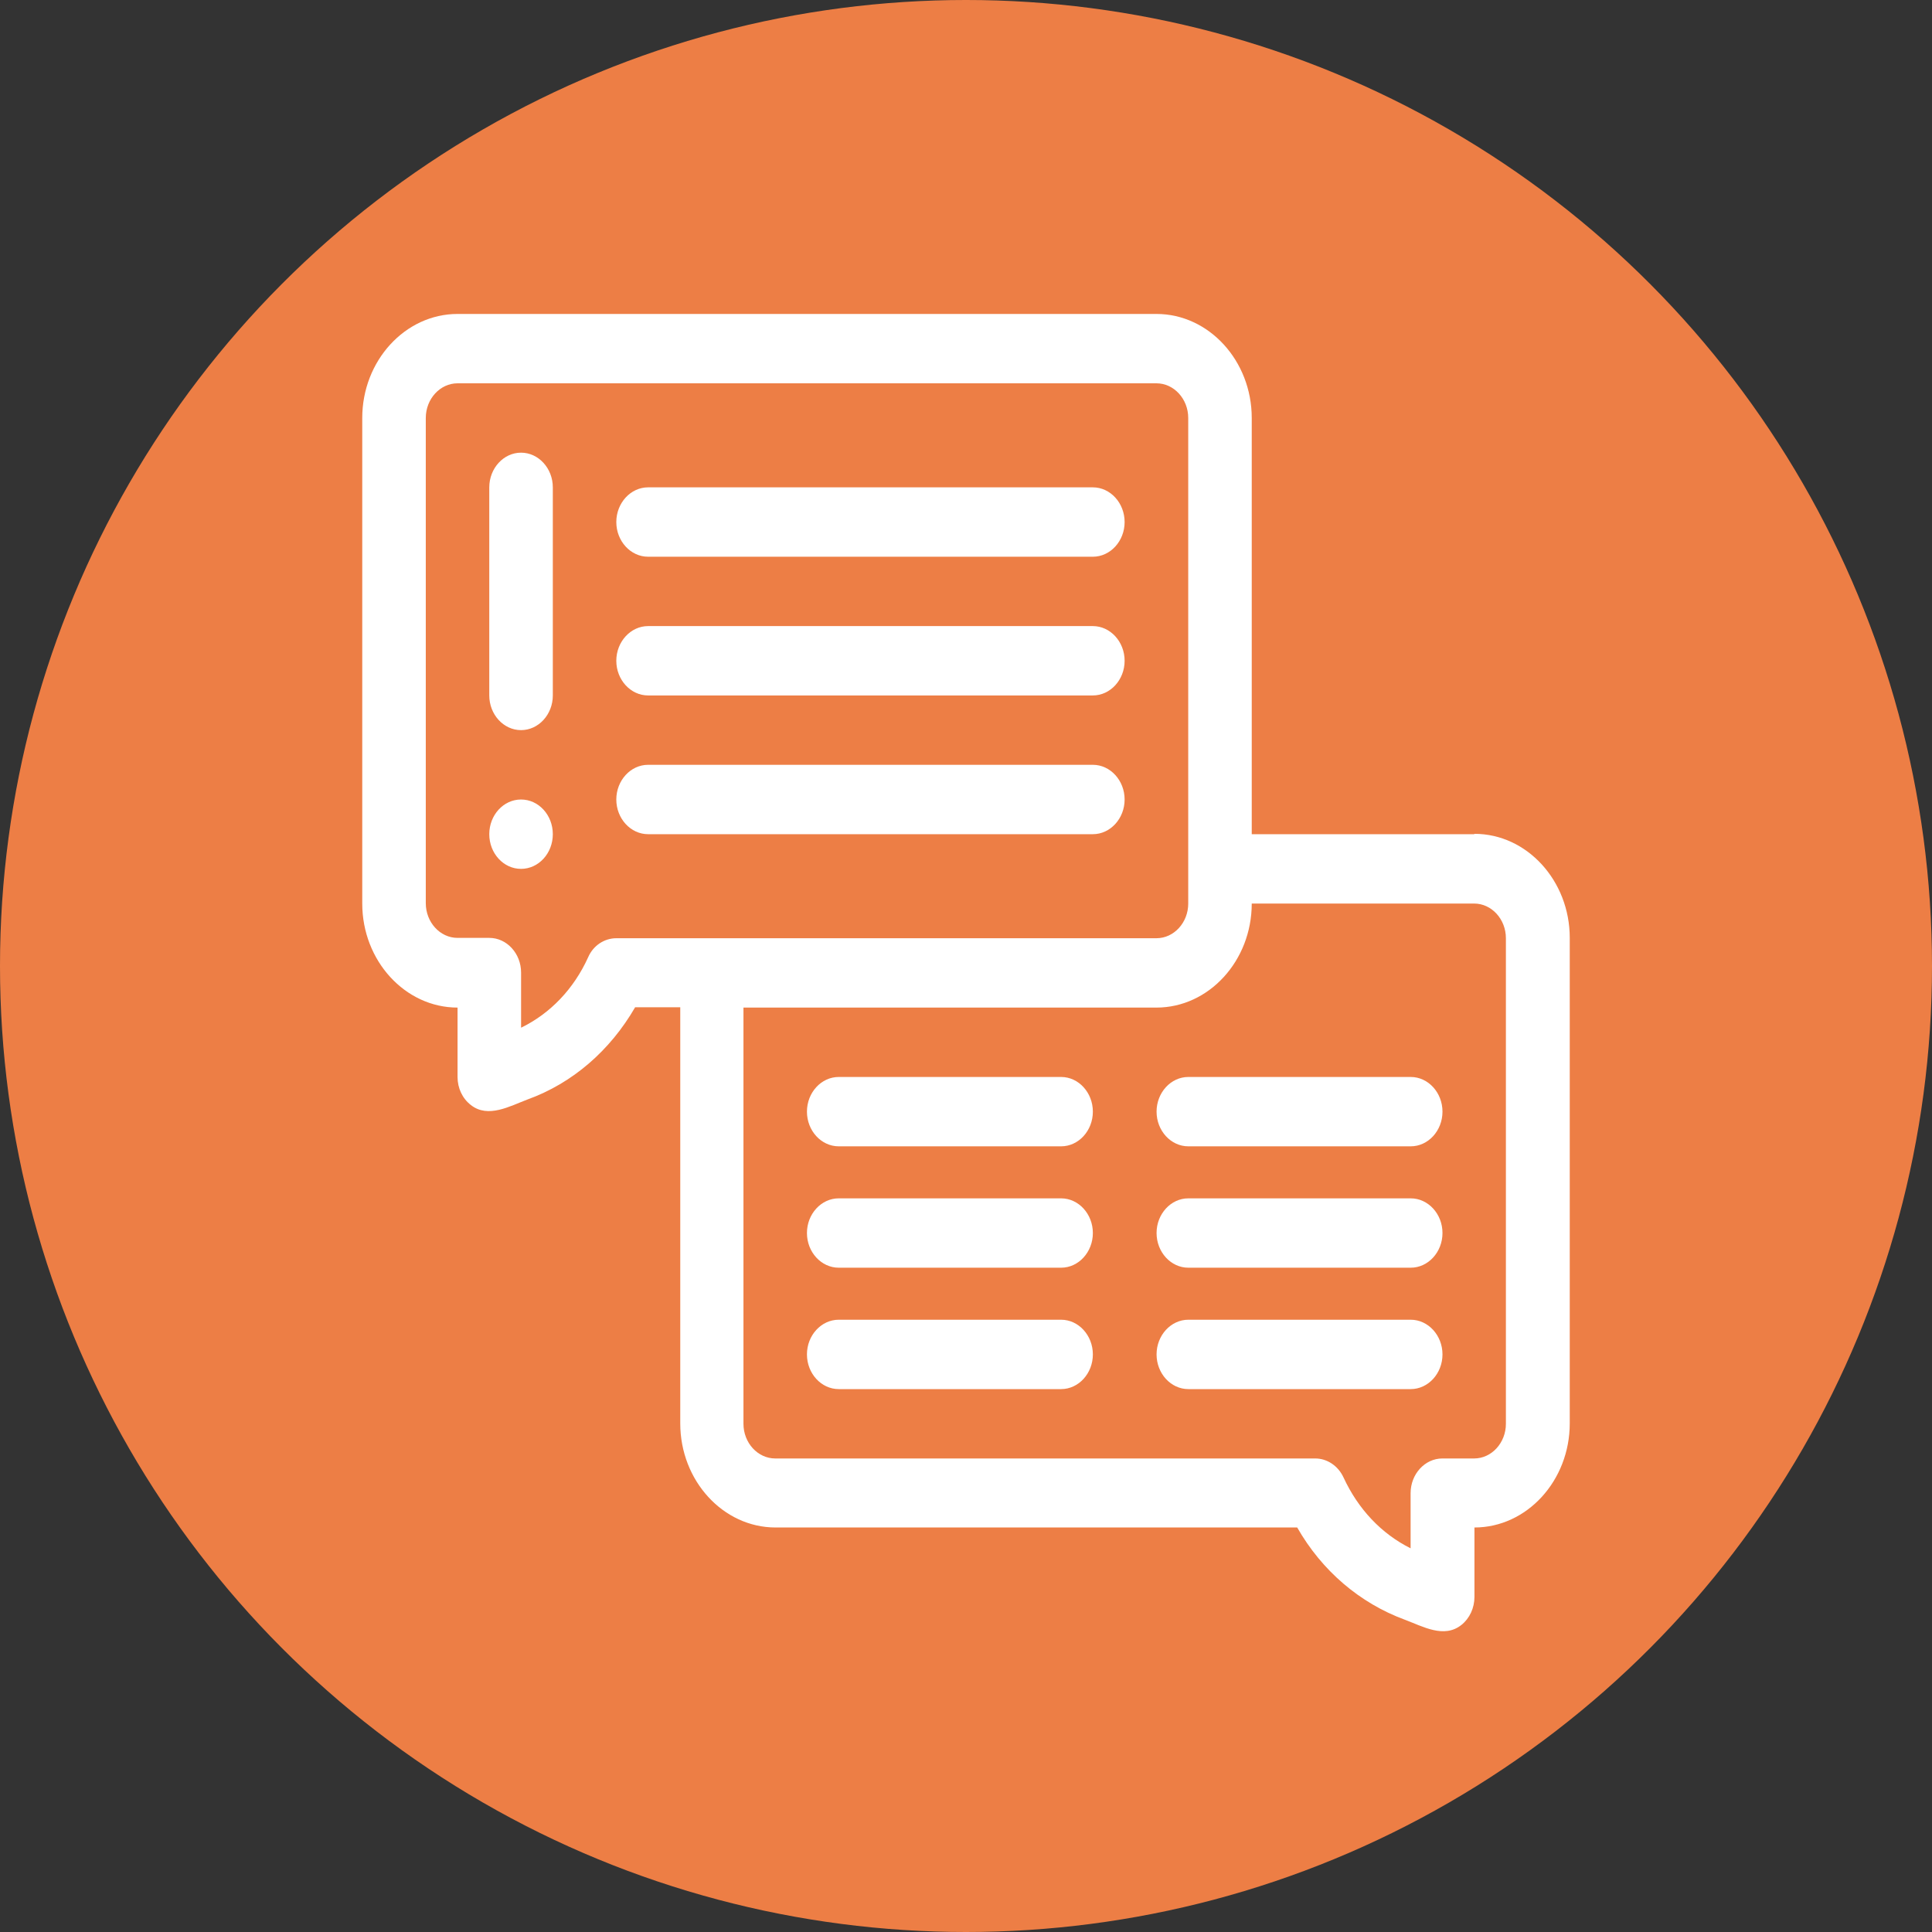
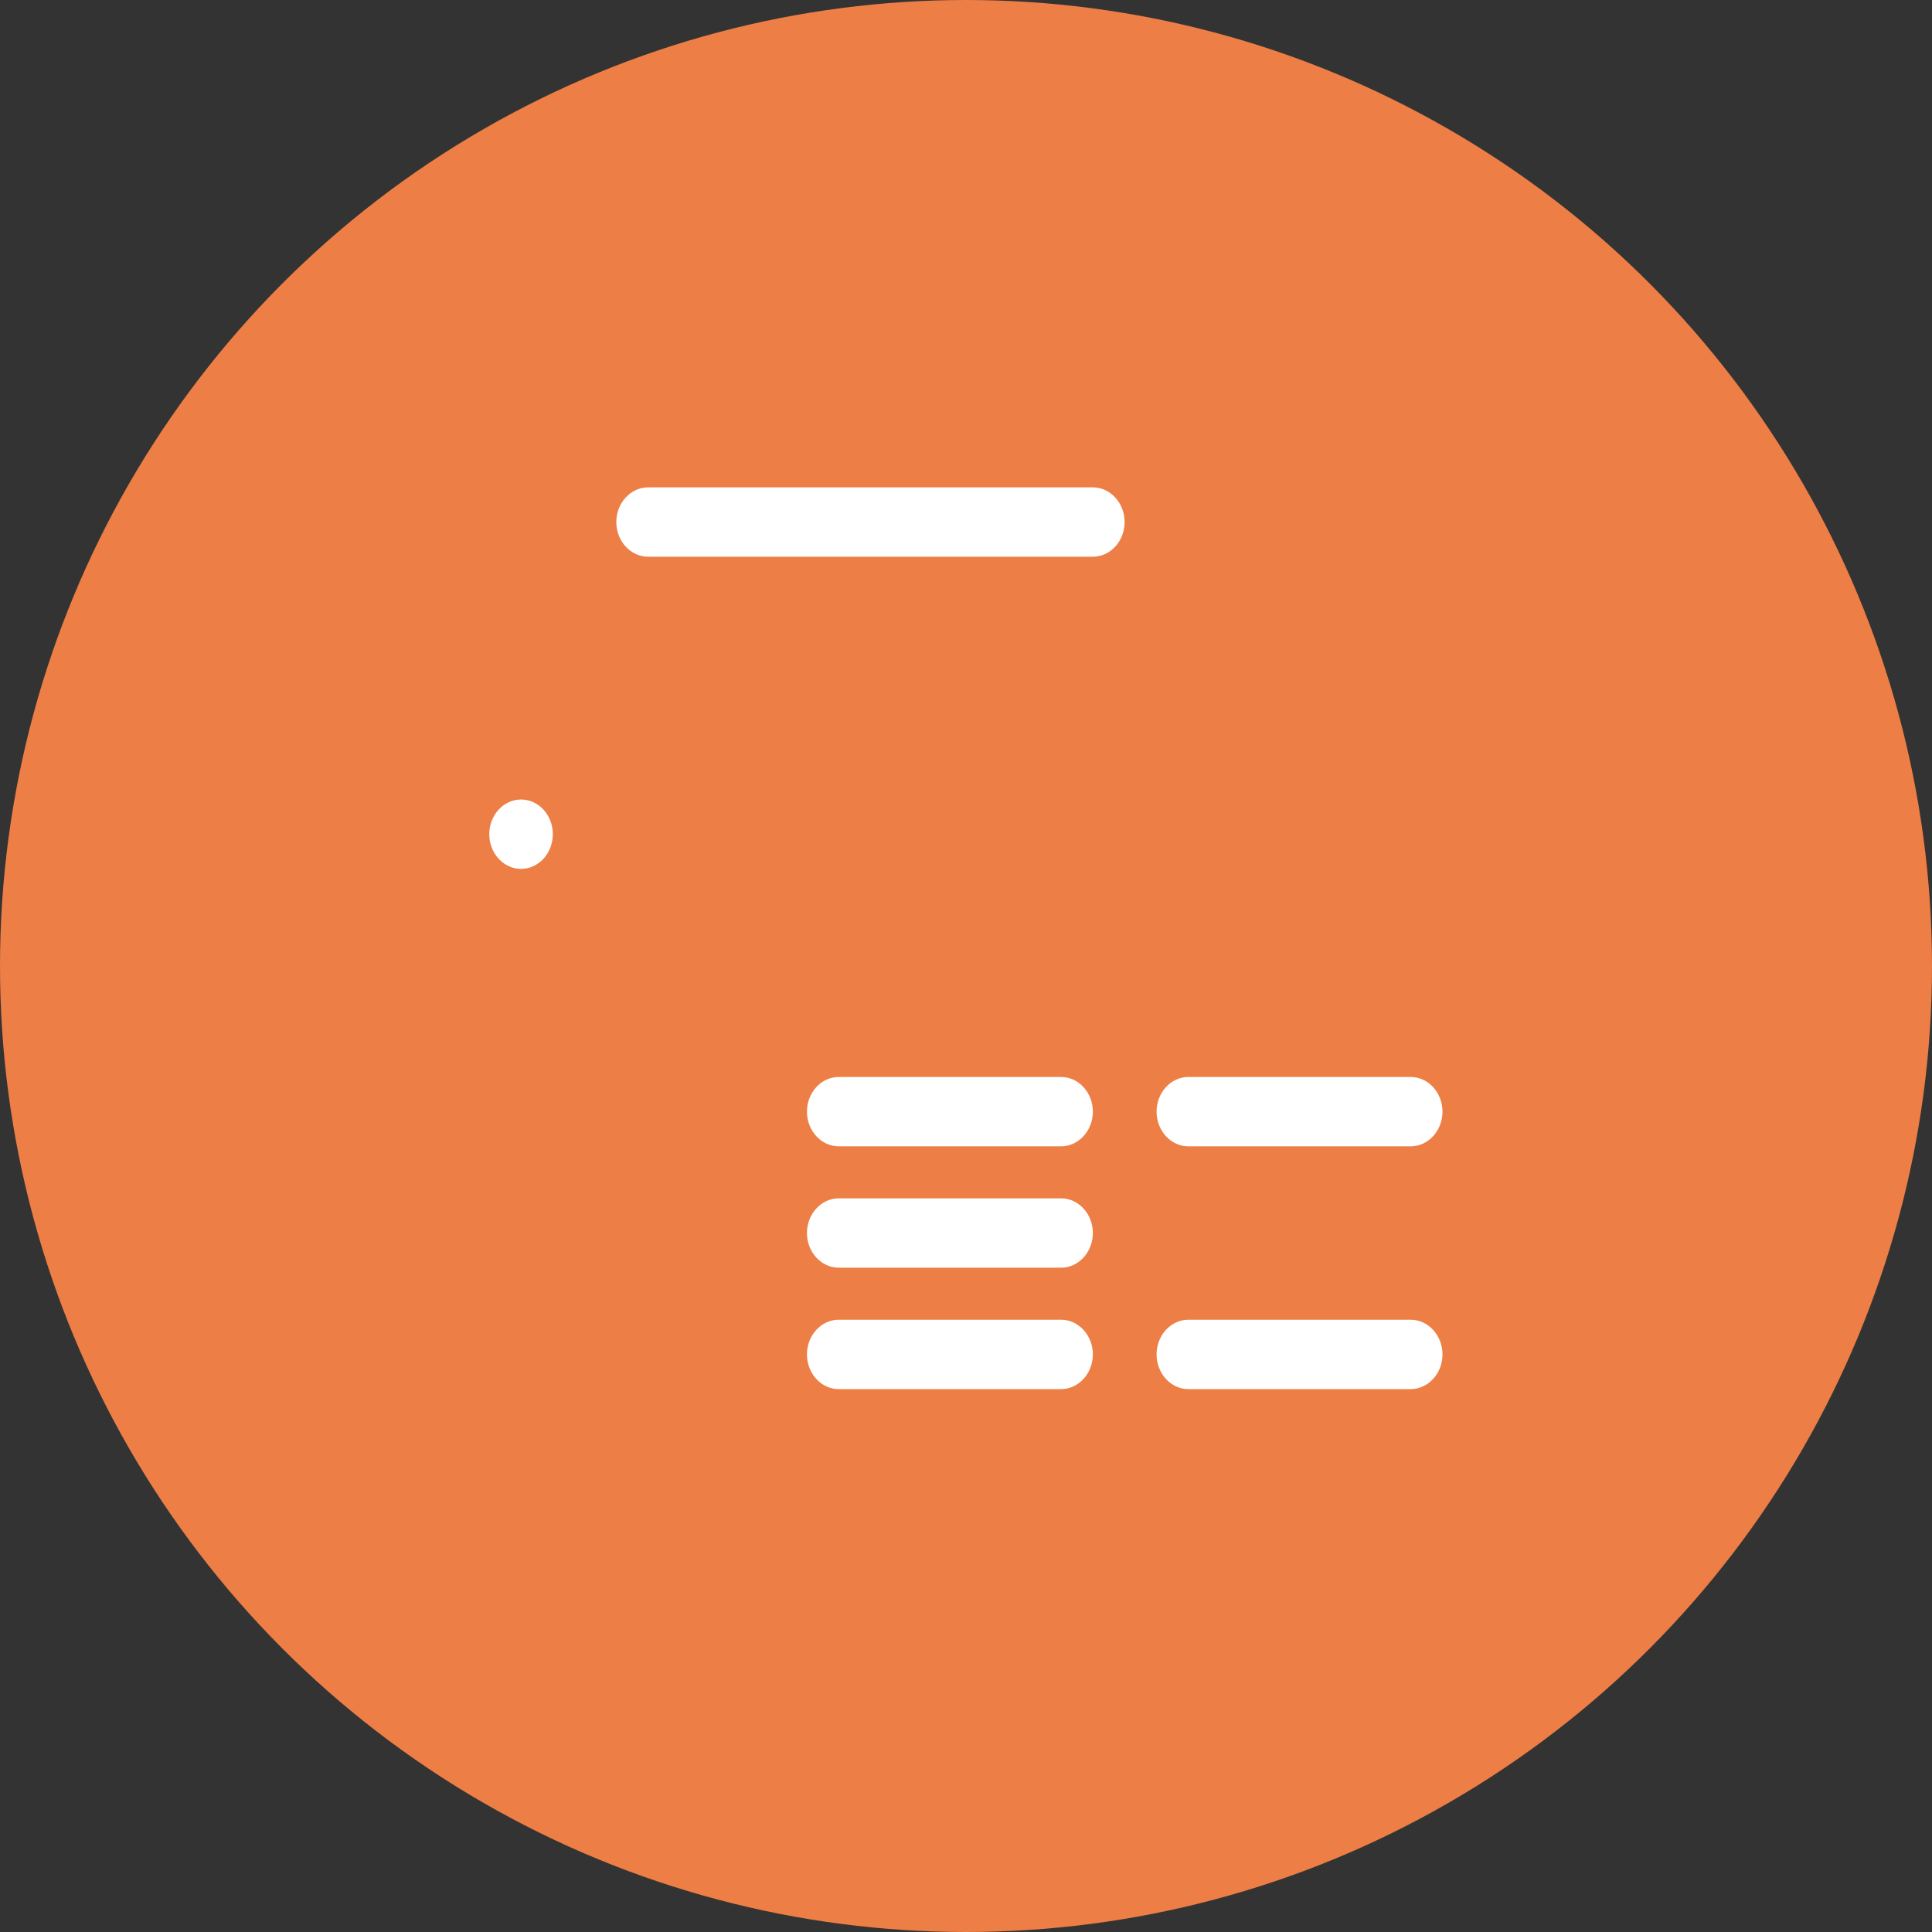
<svg xmlns="http://www.w3.org/2000/svg" width="80" height="80" viewBox="0 0 80 80" fill="none">
  <rect x="0" y="0" width="80" height="80" fill="#333333" stroke="none" />
  <g id="Icon">
    <circle id="Ellipse 11" cx="40" cy="40" r="40" fill="#ED7E45" />
    <g id="ICON">
      <g id="Consulting_Icon">
-         <path id="Vector" d="M61.041 34.542H51.832V17.308C51.832 14.939 50.057 13 47.886 13H18.946C16.776 13 15 14.939 15 17.308V37.414C15 39.784 16.776 41.722 18.946 41.722V44.595C18.946 45.054 19.144 45.485 19.499 45.758C20.209 46.318 21.117 45.801 21.84 45.528C23.708 44.853 25.261 43.503 26.3 41.708H28.168V58.941C28.168 61.311 29.943 63.25 32.114 63.25H53.714C54.739 65.045 56.305 66.381 58.173 67.07C58.91 67.343 59.791 67.86 60.514 67.285C60.856 67.013 61.054 66.582 61.054 66.122V63.25C63.224 63.25 65 61.311 65 58.941V38.836C65 36.466 63.224 34.527 61.054 34.527L61.041 34.542ZM25.523 38.85C25.024 38.85 24.563 39.152 24.353 39.64C23.761 40.947 22.787 41.967 21.577 42.555V40.272C21.577 39.482 20.985 38.836 20.262 38.836H18.946C18.223 38.836 17.631 38.19 17.631 37.4V17.308C17.631 16.518 18.223 15.872 18.946 15.872H47.886C48.61 15.872 49.202 16.518 49.202 17.308V37.414C49.202 38.204 48.61 38.85 47.886 38.85H25.523ZM62.356 58.956C62.356 59.746 61.764 60.392 61.041 60.392H59.725C59.002 60.392 58.41 61.038 58.41 61.828V64.112C57.199 63.508 56.239 62.489 55.634 61.182C55.41 60.694 54.95 60.392 54.463 60.392H32.101C31.377 60.392 30.785 59.746 30.785 58.956V41.722H47.886C50.057 41.722 51.832 39.784 51.832 37.414H61.041C61.764 37.414 62.356 38.06 62.356 38.85V58.956Z" fill="white" />
        <path id="Vector_2" d="M26.836 23.053H45.252C45.976 23.053 46.568 22.407 46.568 21.617C46.568 20.827 45.976 20.18 45.252 20.18H26.836C26.113 20.18 25.52 20.827 25.52 21.617C25.52 22.407 26.113 23.053 26.836 23.053Z" fill="white" />
-         <path id="Vector_3" d="M26.836 28.797H45.252C45.976 28.797 46.568 28.151 46.568 27.361C46.568 26.572 45.976 25.925 45.252 25.925H26.836C26.113 25.925 25.52 26.572 25.52 27.361C25.52 28.151 26.113 28.797 26.836 28.797Z" fill="white" />
-         <path id="Vector_4" d="M46.568 33.106C46.568 32.316 45.976 31.669 45.252 31.669H26.836C26.113 31.669 25.52 32.316 25.52 33.106C25.52 33.895 26.113 34.542 26.836 34.542H45.252C45.976 34.542 46.568 33.895 46.568 33.106Z" fill="white" />
        <path id="Vector_5" d="M43.938 44.595H34.73C34.006 44.595 33.414 45.241 33.414 46.031C33.414 46.821 34.006 47.467 34.73 47.467H43.938C44.661 47.467 45.253 46.821 45.253 46.031C45.253 45.241 44.661 44.595 43.938 44.595Z" fill="white" />
        <path id="Vector_6" d="M43.938 49.621H34.73C34.006 49.621 33.414 50.267 33.414 51.057C33.414 51.847 34.006 52.493 34.73 52.493H43.938C44.661 52.493 45.253 51.847 45.253 51.057C45.253 50.267 44.661 49.621 43.938 49.621Z" fill="white" />
        <path id="Vector_7" d="M43.938 54.647H34.73C34.006 54.647 33.414 55.294 33.414 56.083C33.414 56.873 34.006 57.52 34.73 57.52H43.938C44.661 57.52 45.253 56.873 45.253 56.083C45.253 55.294 44.661 54.647 43.938 54.647Z" fill="white" />
        <path id="Vector_8" d="M58.414 44.595H49.206C48.483 44.595 47.891 45.241 47.891 46.031C47.891 46.821 48.483 47.467 49.206 47.467H58.414C59.138 47.467 59.73 46.821 59.73 46.031C59.73 45.241 59.138 44.595 58.414 44.595Z" fill="white" />
-         <path id="Vector_9" d="M58.414 49.621H49.206C48.483 49.621 47.891 50.267 47.891 51.057C47.891 51.847 48.483 52.493 49.206 52.493H58.414C59.138 52.493 59.73 51.847 59.73 51.057C59.73 50.267 59.138 49.621 58.414 49.621Z" fill="white" />
        <path id="Vector_10" d="M58.414 54.647H49.206C48.483 54.647 47.891 55.294 47.891 56.083C47.891 56.873 48.483 57.52 49.206 57.52H58.414C59.138 57.52 59.73 56.873 59.73 56.083C59.73 55.294 59.138 54.647 58.414 54.647Z" fill="white" />
        <path id="Vector_11" d="M21.575 35.978C22.302 35.978 22.891 35.335 22.891 34.542C22.891 33.749 22.302 33.106 21.575 33.106C20.849 33.106 20.26 33.749 20.26 34.542C20.26 35.335 20.849 35.978 21.575 35.978Z" fill="white" />
-         <path id="Vector_12" d="M21.575 18.744C20.852 18.744 20.26 19.391 20.26 20.181V28.797C20.26 29.587 20.852 30.233 21.575 30.233C22.299 30.233 22.891 29.587 22.891 28.797V20.181C22.891 19.391 22.299 18.744 21.575 18.744Z" fill="white" />
      </g>
    </g>
  </g>
</svg>